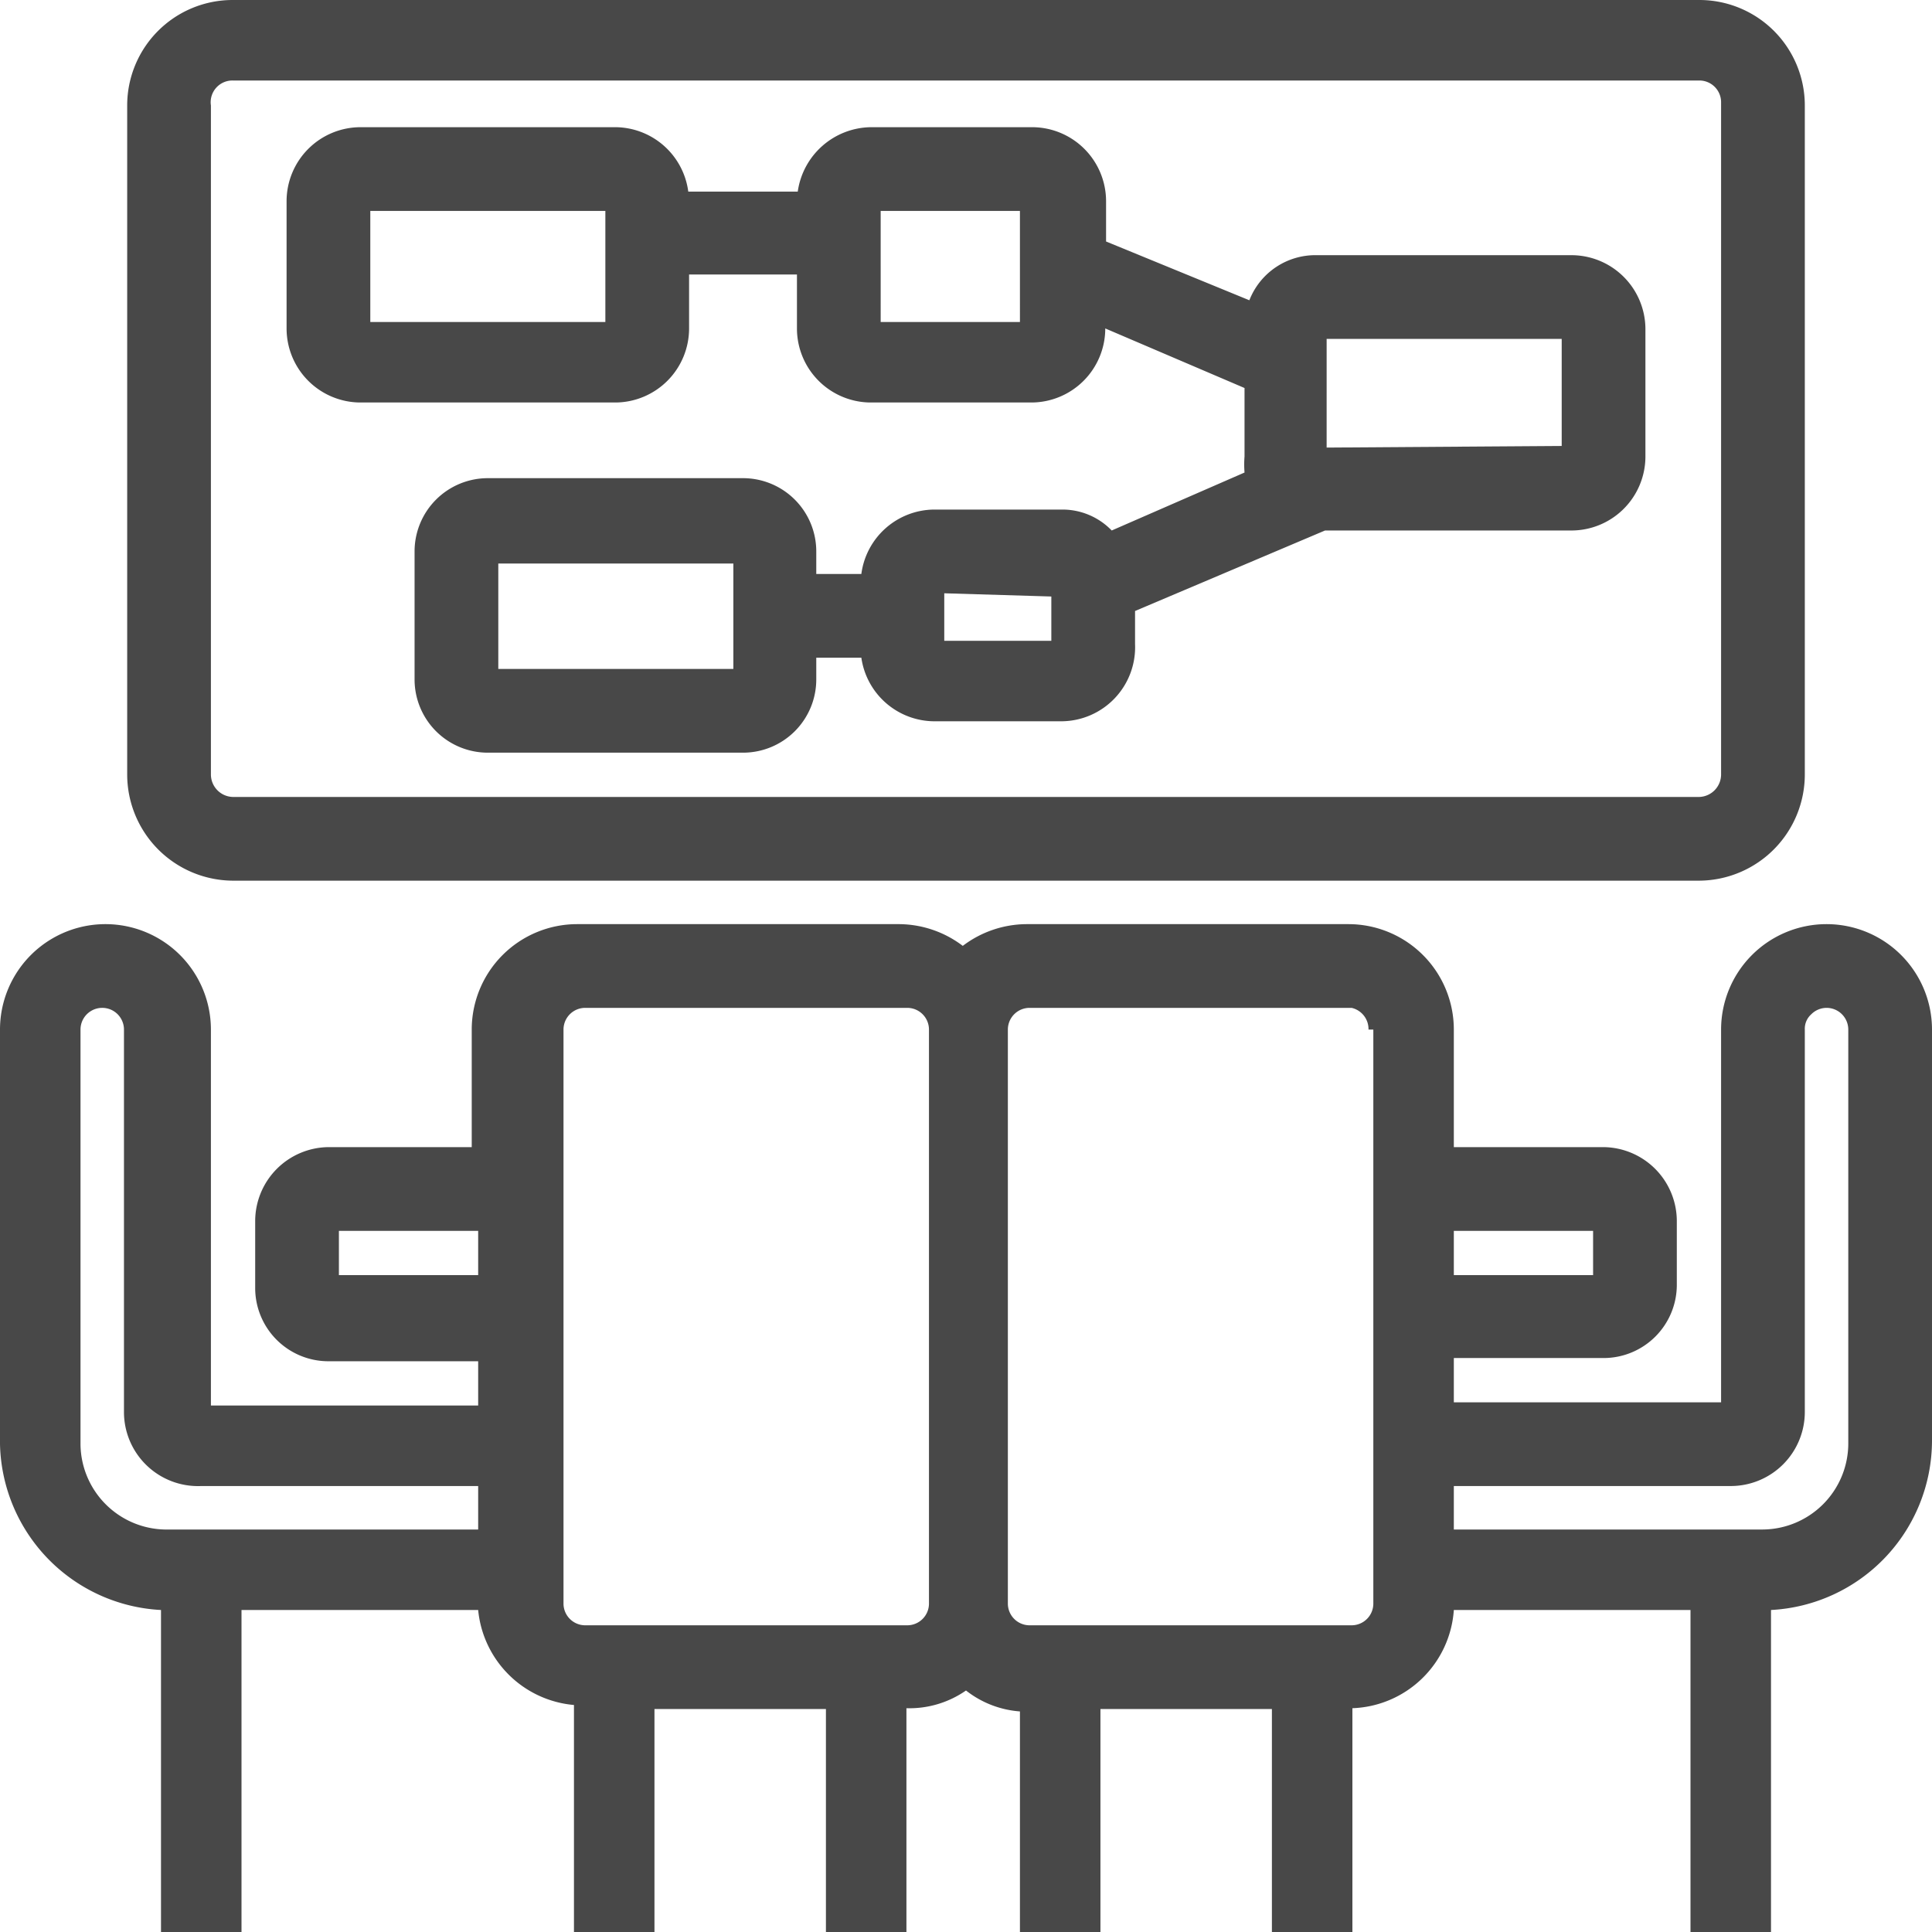
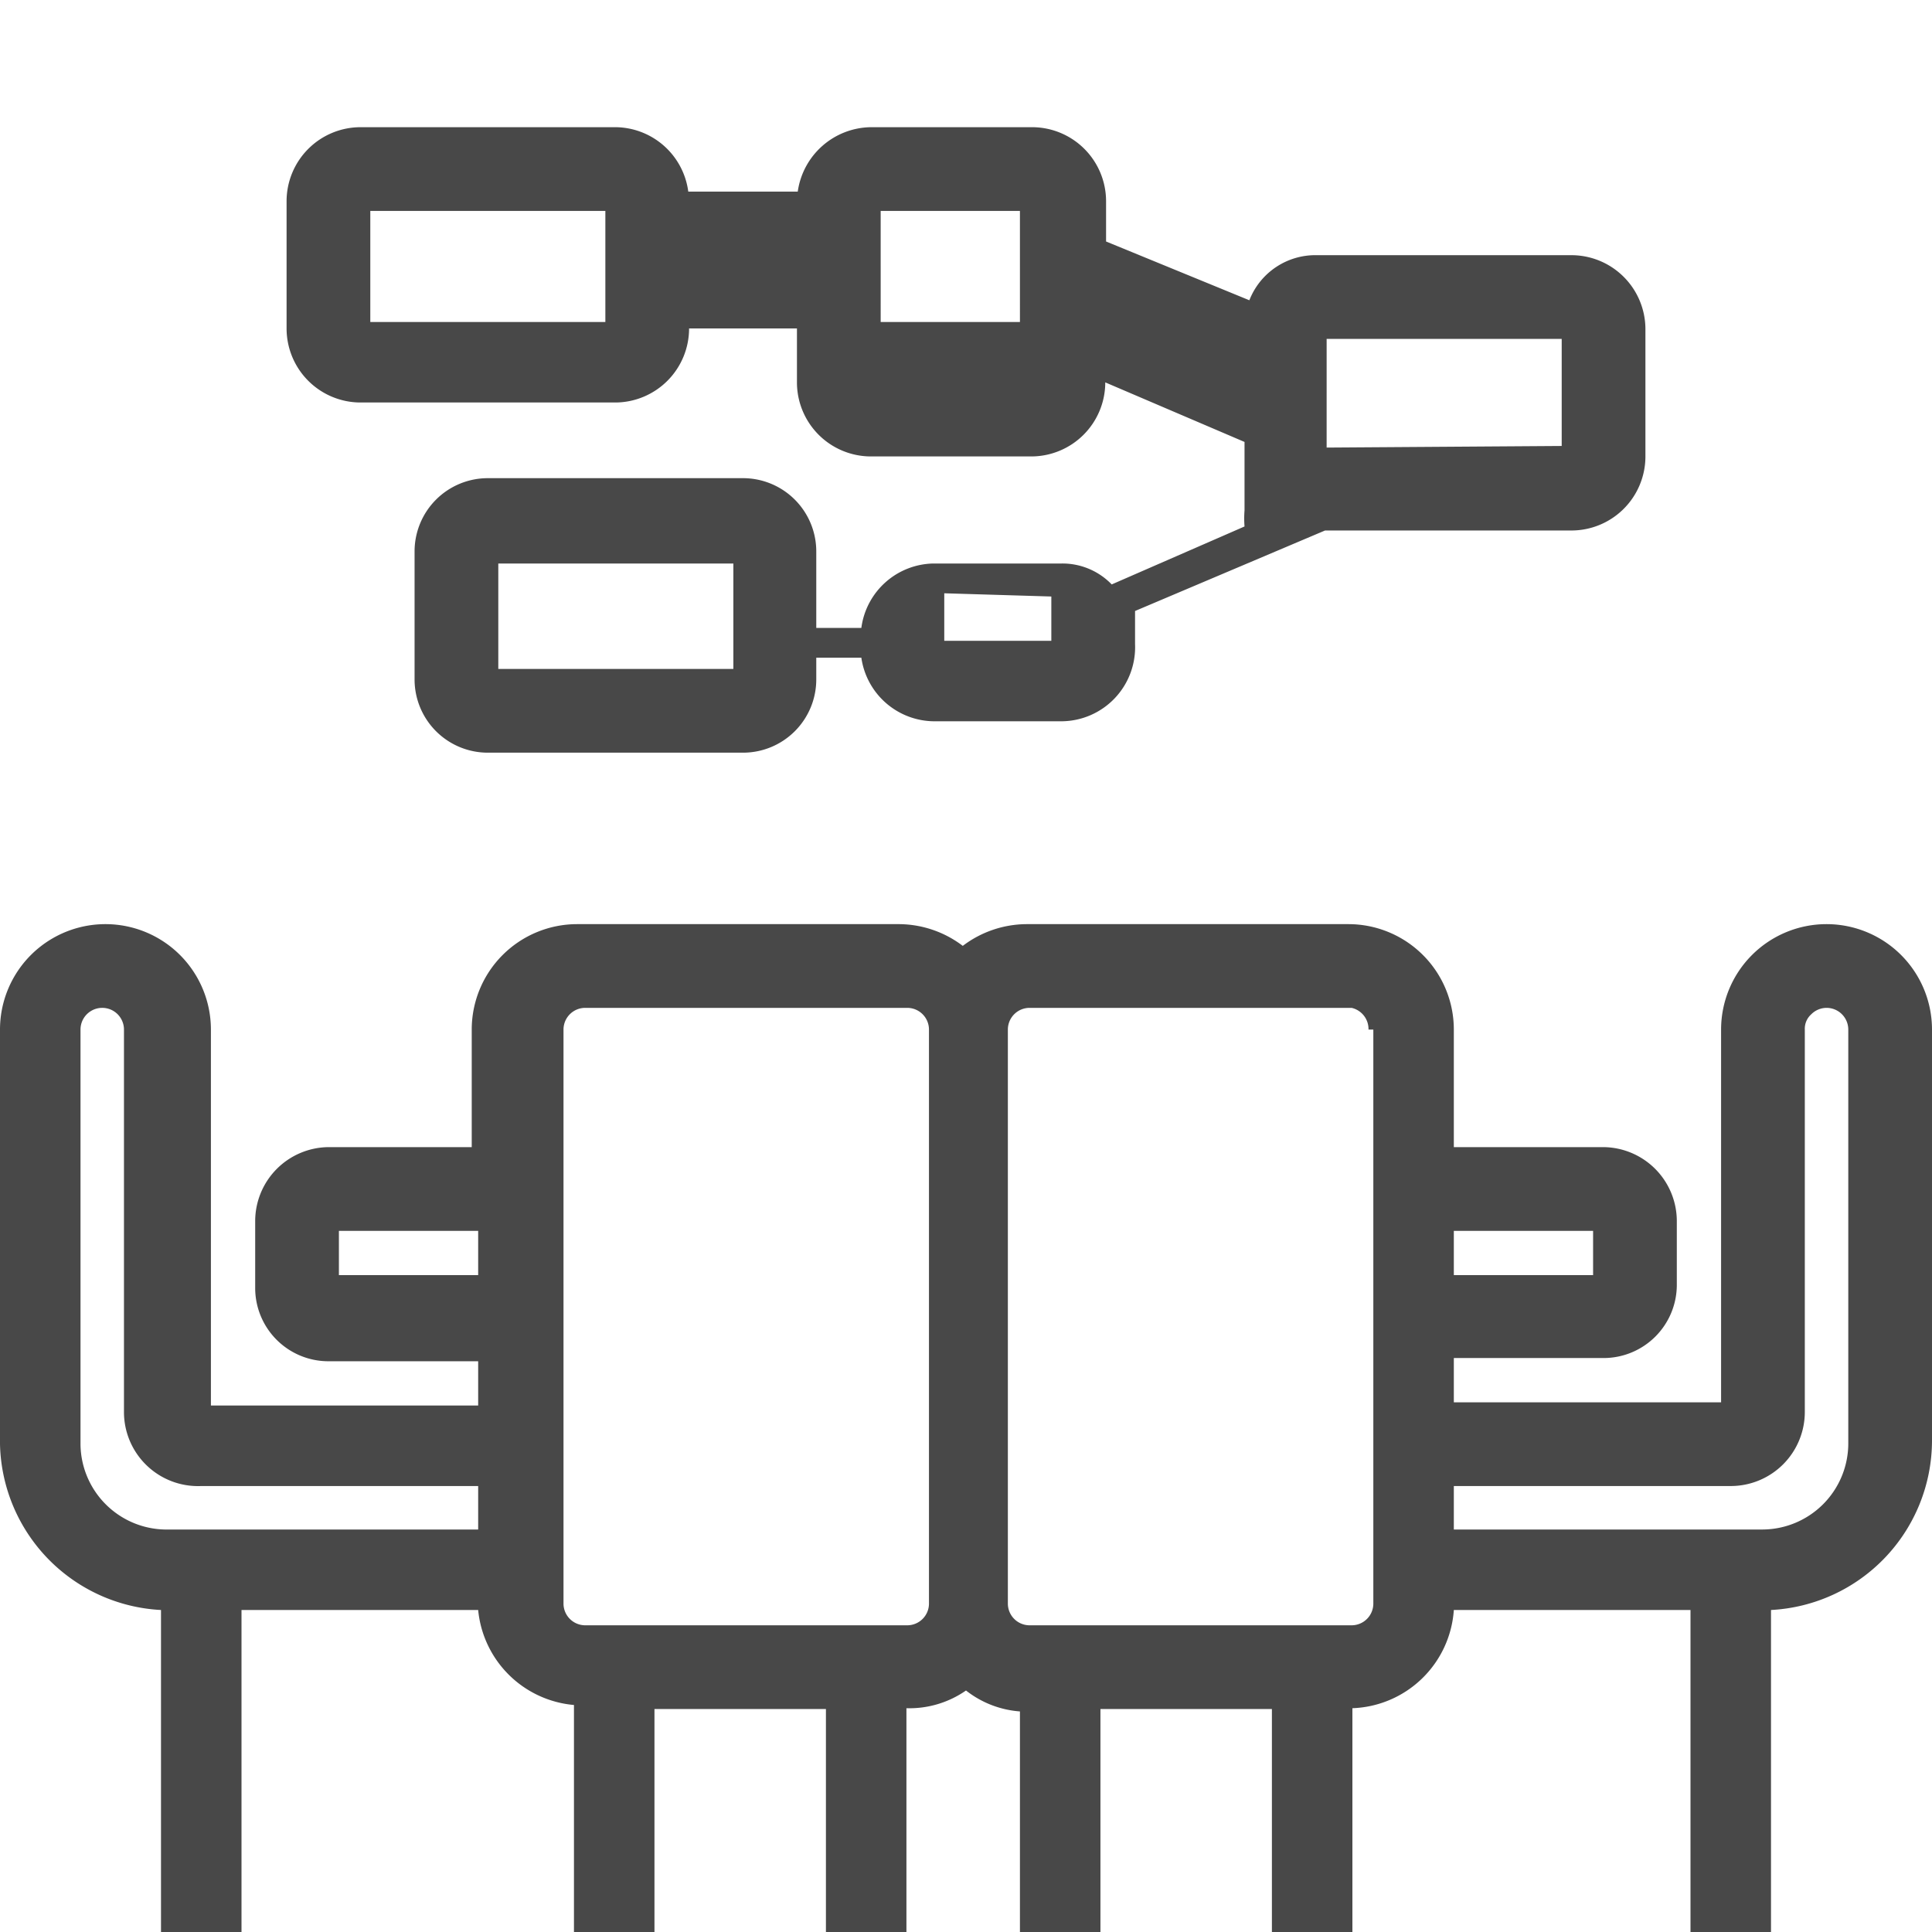
<svg xmlns="http://www.w3.org/2000/svg" id="Capa_1" data-name="Capa 1" width="24" height="24" viewBox="0 0 24 24">
  <defs>
    <style>.cls-1{fill:#484848;}</style>
  </defs>
  <title>1.13 sala de conferinte</title>
  <path class="cls-1" d="M22.69,11.48a1.31,1.31,0,0,0-1.31,1.31v4.63H18.06v-.55h1.86a.91.91,0,0,0,.91-.91v-.79a.92.92,0,0,0-.91-.92H18.06V12.79a1.31,1.31,0,0,0-1.31-1.31h-4a1.32,1.32,0,0,0-.79.27,1.32,1.32,0,0,0-.79-.27h-4a1.31,1.31,0,0,0-1.31,1.31v1.46H4.08a.92.92,0,0,0-.91.92V16a.91.91,0,0,0,.91.91H5.94v.55H2.62V12.79a1.31,1.31,0,0,0-2.62,0v5.15A2.11,2.11,0,0,0,2,20v4H3V20H5.94a1.31,1.31,0,0,0,1.19,1.18V24h1V21.23h2.13V24h1V21.22A1.23,1.23,0,0,0,12,21a1.23,1.23,0,0,0,.67.26V24h1V21.23h2.13V24h1V21.22A1.31,1.31,0,0,0,18.06,20H21v4h1V20a2.11,2.11,0,0,0,2-2.1V12.79A1.31,1.31,0,0,0,22.69,11.48Zm-.27,6.06V12.79a.24.24,0,0,1,.08-.19.27.27,0,0,1,.19-.08h0a.27.27,0,0,1,.27.27v5.15A1.07,1.07,0,0,1,21.9,19H18.06v-.54H21.5A.92.92,0,0,0,22.42,17.54Zm-4.36-1.7v-.55h1.73v.55Zm-1-3.05v7.13a.27.27,0,0,1-.27.27h-4a.27.27,0,0,1-.27-.27V12.79a.27.27,0,0,1,.27-.27h4A.27.27,0,0,1,17,12.79ZM7,19.92V12.79a.27.27,0,0,1,.27-.27h4a.27.27,0,0,1,.27.27v7.13a.27.27,0,0,1-.27.27h-4A.27.27,0,0,1,7,19.92ZM2.5,18.46H5.94V19H2.1A1.07,1.07,0,0,1,1,17.94V12.79a.27.27,0,1,1,.54,0v4.75A.92.92,0,0,0,2.5,18.46Zm3.44-3.17v.55H4.21v-.55Z" transform="translate(0 0)" />
-   <path class="cls-1" d="M4.48,5H7.65a.92.92,0,0,0,.91-.92V3.41H9.9v.67a.92.92,0,0,0,.91.92h2a.92.92,0,0,0,.92-.92h0l1.73.74v.85a1.23,1.23,0,0,0,0,.2l-1.65.72a.85.85,0,0,0-.62-.26H11.6a.92.92,0,0,0-.9.8h-.56V6.85a.91.91,0,0,0-.91-.91H6.06a.91.91,0,0,0-.91.91V8.44a.91.91,0,0,0,.91.91H9.23a.91.91,0,0,0,.91-.91V8.17h.56a.92.92,0,0,0,.9.79h1.59A.92.92,0,0,0,14.1,8V7.59l2.36-1h3.06a.92.92,0,0,0,.92-.91V4.08a.92.92,0,0,0-.92-.91H16.36a.88.88,0,0,0-.84.56L13.74,3V2.5a.92.92,0,0,0-.92-.92h-2a.93.93,0,0,0-.91.8H8.55a.92.92,0,0,0-.9-.8H4.48a.92.92,0,0,0-.92.92V4.08A.92.92,0,0,0,4.48,5ZM4.6,4V2.62H7.52V4Zm6.34,0V2.62h1.73V4Zm2.12,3.41v.55H11.73V7.37ZM9.11,7V8.31H6.19V7Zm7.37-1.44V4.21H19.4V5.54Z" transform="translate(0 0)" />
-   <path class="cls-1" d="M2.89,10.94H21.11a1.32,1.32,0,0,0,1.31-1.32V1.31A1.31,1.31,0,0,0,21.11,0H2.89A1.31,1.31,0,0,0,1.58,1.31V9.62A1.32,1.32,0,0,0,2.89,10.94ZM2.62,9.62V1.31A.27.27,0,0,1,2.89,1H21.11a.27.27,0,0,1,.27.27V9.62a.28.28,0,0,1-.27.28H2.89A.28.28,0,0,1,2.62,9.62Z" transform="translate(0 0)" />
+   <path class="cls-1" d="M4.48,5H7.65a.92.92,0,0,0,.91-.92H9.9v.67a.92.92,0,0,0,.91.92h2a.92.92,0,0,0,.92-.92h0l1.73.74v.85a1.23,1.23,0,0,0,0,.2l-1.65.72a.85.85,0,0,0-.62-.26H11.6a.92.92,0,0,0-.9.8h-.56V6.85a.91.91,0,0,0-.91-.91H6.06a.91.91,0,0,0-.91.91V8.44a.91.91,0,0,0,.91.91H9.23a.91.91,0,0,0,.91-.91V8.17h.56a.92.92,0,0,0,.9.79h1.59A.92.92,0,0,0,14.1,8V7.59l2.36-1h3.06a.92.92,0,0,0,.92-.91V4.08a.92.92,0,0,0-.92-.91H16.36a.88.88,0,0,0-.84.56L13.74,3V2.5a.92.92,0,0,0-.92-.92h-2a.93.93,0,0,0-.91.8H8.55a.92.92,0,0,0-.9-.8H4.48a.92.92,0,0,0-.92.92V4.08A.92.92,0,0,0,4.48,5ZM4.6,4V2.62H7.52V4Zm6.34,0V2.62h1.73V4Zm2.12,3.41v.55H11.73V7.37ZM9.11,7V8.31H6.19V7Zm7.37-1.44V4.21H19.4V5.54Z" transform="translate(0 0)" />
</svg>